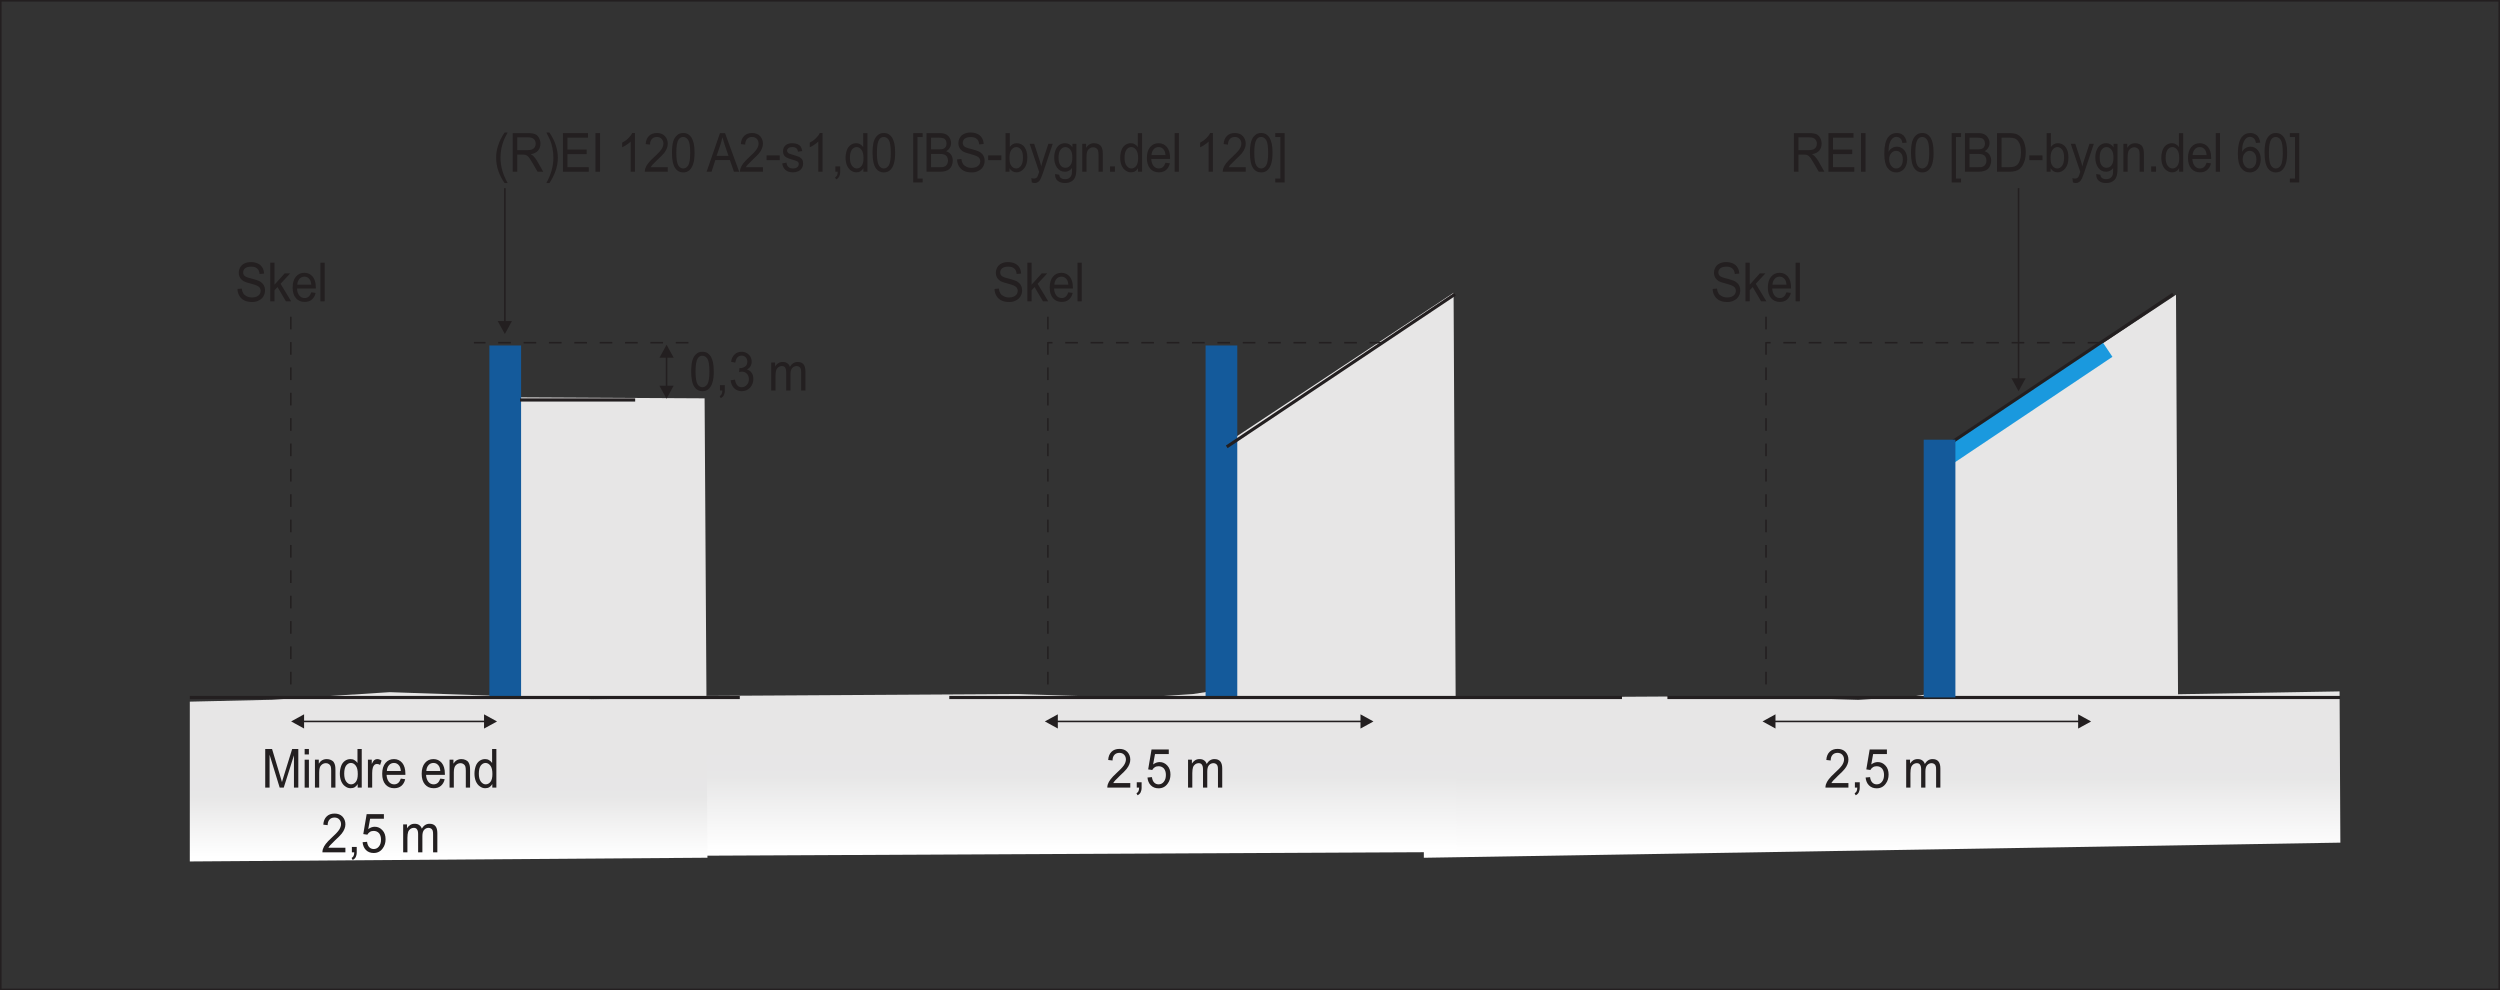
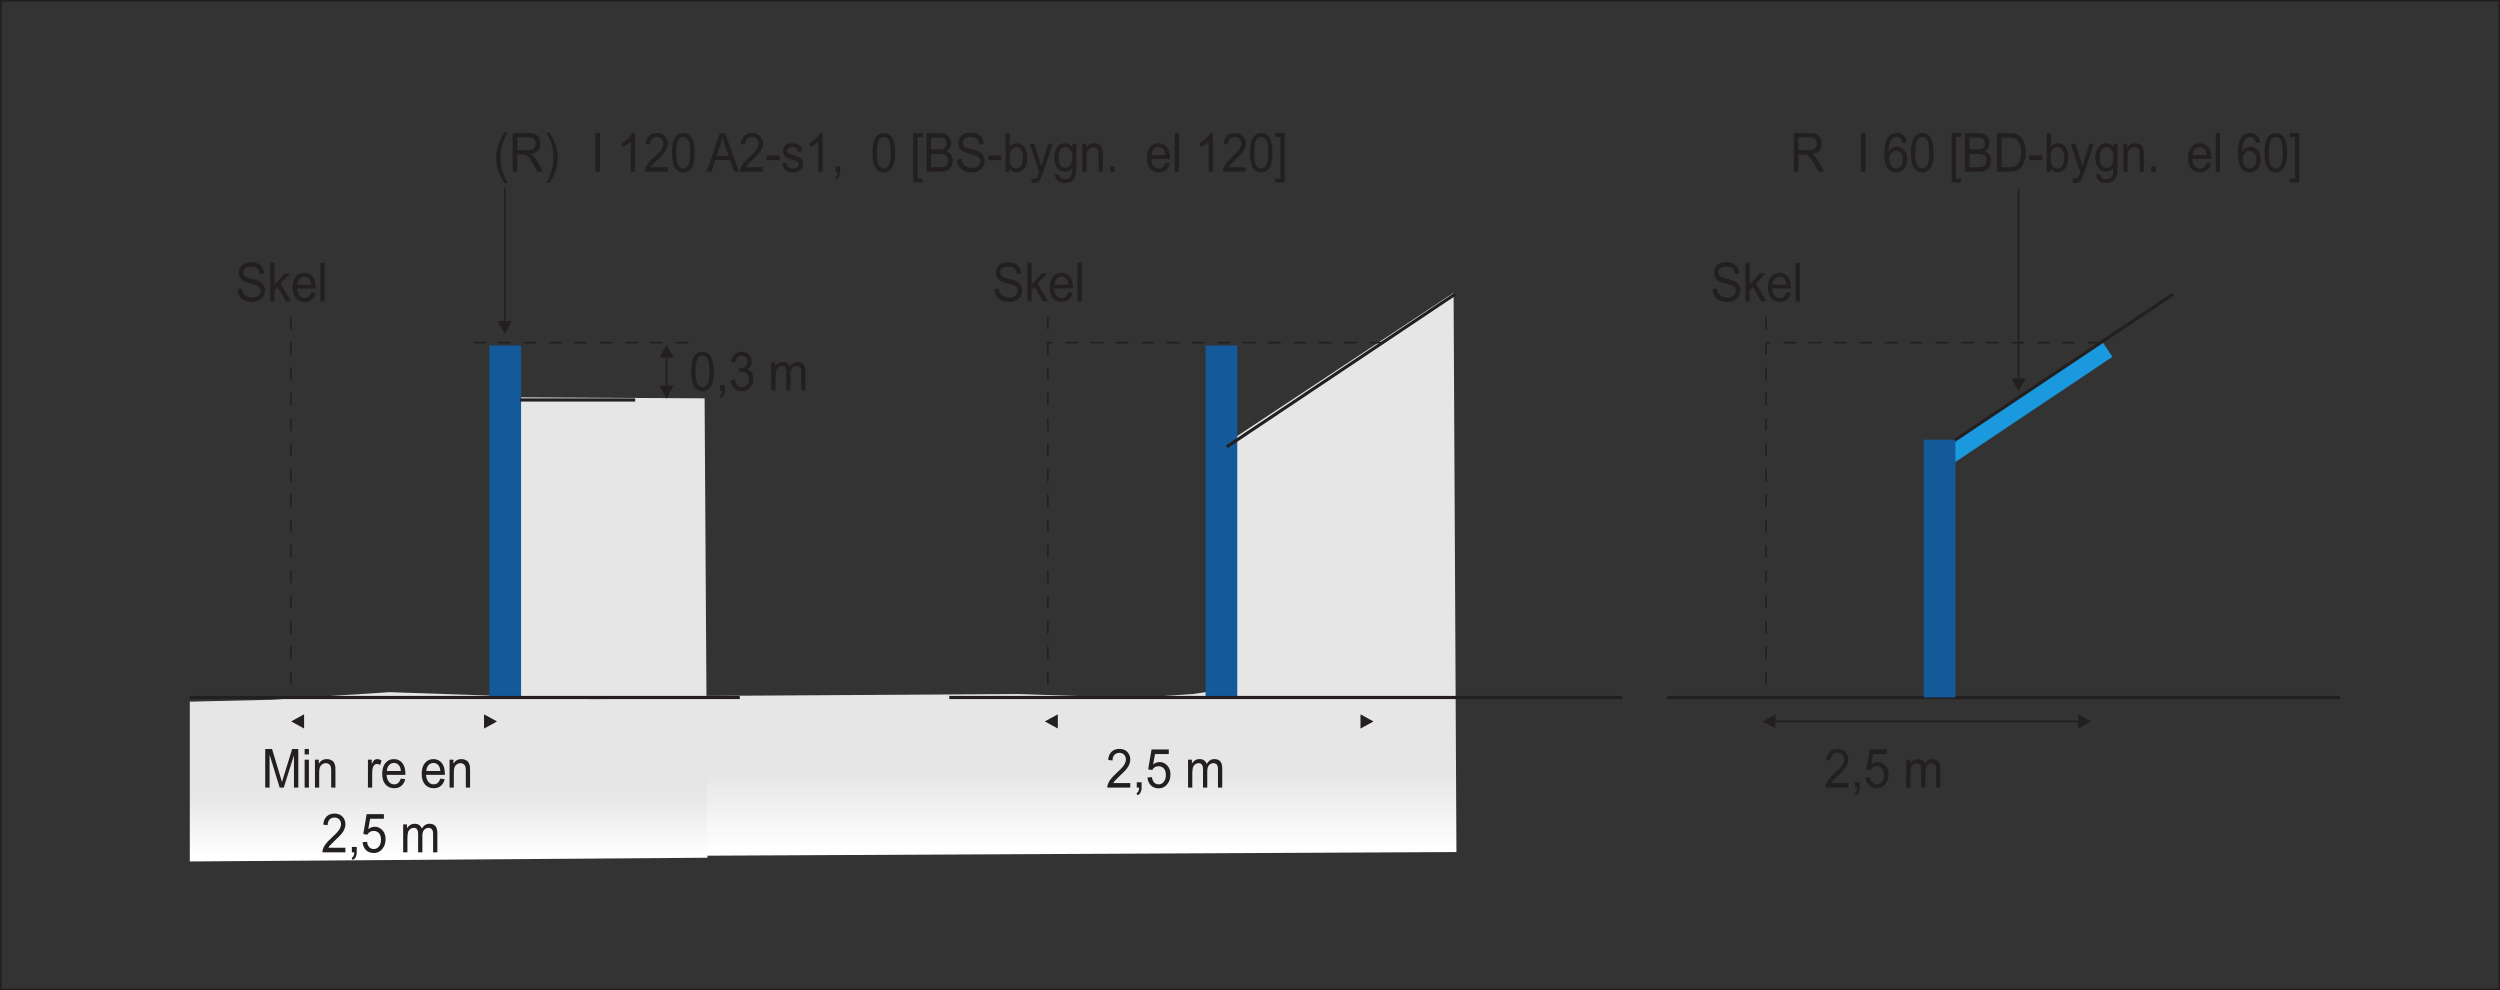
<svg xmlns="http://www.w3.org/2000/svg" xmlns:xlink="http://www.w3.org/1999/xlink" width="394.27pt" height="156.16pt" viewBox="0 0 394.27 156.16" version="1.1">
  <rect x="0" y="0" width="394.27" height="156.16" fill="#333333" stroke="none" />
  <defs>
    <g>
      <symbol overflow="visible" id="glyph0-0">
        <path style="stroke:none;" d="M 4.781 0 L 4.781 -5.312 L 0.953 -5.312 L 0.953 0 Z M 1.078 -5.172 L 4.656 -5.172 L 4.656 -0.141 L 1.078 -0.141 Z M 1.078 -5.172 " />
      </symbol>
      <symbol overflow="visible" id="glyph0-1">
        <path style="stroke:none;" d="M 0.656 -0.859 C 0.844 -0.547 1.109 -0.297 1.438 -0.141 C 1.781 0.031 2.188 0.109 2.688 0.109 C 3.078 0.109 3.438 0.031 3.734 -0.141 C 4.047 -0.297 4.297 -0.516 4.453 -0.797 C 4.625 -1.094 4.703 -1.391 4.703 -1.719 C 4.703 -2.047 4.625 -2.328 4.484 -2.578 C 4.328 -2.828 4.094 -3.031 3.781 -3.203 C 3.562 -3.312 3.156 -3.438 2.562 -3.594 C 1.969 -3.734 1.609 -3.875 1.469 -4.016 C 1.328 -4.172 1.25 -4.344 1.25 -4.562 C 1.25 -4.812 1.359 -5.031 1.547 -5.203 C 1.766 -5.375 2.078 -5.469 2.516 -5.469 C 2.938 -5.469 3.25 -5.375 3.469 -5.172 C 3.688 -4.984 3.812 -4.688 3.844 -4.312 L 4.547 -4.375 C 4.531 -4.719 4.453 -5.047 4.281 -5.328 C 4.109 -5.609 3.875 -5.828 3.562 -5.969 C 3.25 -6.109 2.891 -6.188 2.484 -6.188 C 2.125 -6.188 1.781 -6.125 1.484 -5.984 C 1.172 -5.844 0.953 -5.641 0.797 -5.375 C 0.641 -5.094 0.562 -4.812 0.562 -4.5 C 0.562 -4.219 0.625 -3.984 0.75 -3.75 C 0.875 -3.531 1.078 -3.328 1.328 -3.172 C 1.531 -3.062 1.891 -2.938 2.391 -2.812 C 2.891 -2.672 3.219 -2.562 3.375 -2.5 C 3.594 -2.406 3.766 -2.281 3.859 -2.156 C 3.953 -2 4.016 -1.844 4.016 -1.656 C 4.016 -1.469 3.953 -1.281 3.859 -1.125 C 3.75 -0.969 3.594 -0.844 3.391 -0.75 C 3.172 -0.656 2.922 -0.609 2.656 -0.609 C 2.344 -0.609 2.062 -0.672 1.812 -0.797 C 1.562 -0.922 1.375 -1.078 1.266 -1.266 C 1.141 -1.469 1.062 -1.719 1.031 -2.016 L 0.359 -1.953 C 0.359 -1.547 0.453 -1.188 0.656 -0.859 Z M 0.656 -0.859 " />
      </symbol>
      <symbol overflow="visible" id="glyph0-2">
        <path style="stroke:none;" d="M 1.172 0 L 1.172 -1.75 L 1.641 -2.25 L 2.969 0 L 3.797 0 L 2.125 -2.766 L 3.641 -4.406 L 2.766 -4.406 L 1.172 -2.625 L 1.172 -6.094 L 0.5 -6.094 L 0.5 0 Z M 1.172 0 " />
      </symbol>
      <symbol overflow="visible" id="glyph0-3">
        <path style="stroke:none;" d="M 2.797 -0.734 C 2.625 -0.594 2.422 -0.516 2.172 -0.516 C 1.844 -0.516 1.562 -0.641 1.344 -0.906 C 1.125 -1.172 1 -1.531 0.969 -2.016 L 3.938 -2.016 C 3.938 -2.094 3.938 -2.172 3.938 -2.203 C 3.938 -2.938 3.766 -3.5 3.438 -3.906 C 3.094 -4.297 2.672 -4.5 2.141 -4.5 C 1.578 -4.5 1.141 -4.297 0.797 -3.891 C 0.453 -3.484 0.281 -2.906 0.281 -2.172 C 0.281 -1.453 0.453 -0.906 0.797 -0.5 C 1.141 -0.109 1.594 0.094 2.172 0.094 C 2.641 0.094 3.016 -0.031 3.312 -0.281 C 3.594 -0.531 3.812 -0.875 3.906 -1.328 L 3.219 -1.422 C 3.109 -1.109 2.984 -0.891 2.797 -0.734 Z M 1.359 -3.547 C 1.562 -3.781 1.828 -3.891 2.141 -3.891 C 2.484 -3.891 2.75 -3.75 2.969 -3.453 C 3.109 -3.266 3.188 -3 3.219 -2.625 L 1.016 -2.625 C 1.031 -3.016 1.156 -3.312 1.359 -3.547 Z M 1.359 -3.547 " />
      </symbol>
      <symbol overflow="visible" id="glyph0-4">
        <path style="stroke:none;" d="M 1.156 0 L 1.156 -6.094 L 0.484 -6.094 L 0.484 0 Z M 1.156 0 " />
      </symbol>
      <symbol overflow="visible" id="glyph0-5">
        <path style="stroke:none;" d="M 0.859 -0.531 C 1.156 -0.109 1.578 0.109 2.109 0.109 C 2.5 0.109 2.844 -0.016 3.094 -0.25 C 3.359 -0.5 3.562 -0.828 3.688 -1.281 C 3.828 -1.703 3.891 -2.281 3.891 -3 C 3.891 -3.609 3.844 -4.094 3.766 -4.438 C 3.688 -4.797 3.562 -5.094 3.438 -5.344 C 3.281 -5.594 3.094 -5.781 2.875 -5.922 C 2.656 -6.047 2.391 -6.109 2.109 -6.109 C 1.703 -6.109 1.375 -6 1.125 -5.75 C 0.844 -5.516 0.656 -5.188 0.516 -4.75 C 0.391 -4.297 0.328 -3.719 0.328 -3 C 0.328 -1.859 0.5 -1.031 0.859 -0.531 Z M 1.359 -5.062 C 1.531 -5.344 1.797 -5.484 2.094 -5.484 C 2.406 -5.484 2.672 -5.328 2.891 -5 C 3.094 -4.672 3.203 -4 3.203 -3 C 3.203 -2 3.094 -1.328 2.891 -1 C 2.672 -0.672 2.406 -0.516 2.109 -0.516 C 1.797 -0.516 1.531 -0.672 1.328 -1 C 1.125 -1.328 1.016 -2 1.016 -3 C 1.016 -4 1.125 -4.688 1.359 -5.062 Z M 1.359 -5.062 " />
      </symbol>
      <symbol overflow="visible" id="glyph0-6">
        <path style="stroke:none;" d="M 1.062 0 C 1.062 0.25 1.016 0.438 0.953 0.578 C 0.875 0.719 0.781 0.812 0.641 0.891 L 0.812 1.203 C 1.031 1.109 1.188 0.953 1.297 0.75 C 1.391 0.562 1.453 0.312 1.453 0 L 1.453 -0.844 L 0.688 -0.844 L 0.688 0 Z M 1.062 0 " />
      </symbol>
      <symbol overflow="visible" id="glyph0-7">
        <path style="stroke:none;" d="M 0.859 -0.375 C 1.188 -0.062 1.578 0.109 2.062 0.109 C 2.594 0.109 3.047 -0.078 3.391 -0.453 C 3.734 -0.828 3.906 -1.281 3.906 -1.797 C 3.906 -2.203 3.828 -2.531 3.641 -2.781 C 3.469 -3.047 3.219 -3.219 2.891 -3.312 C 3.141 -3.438 3.328 -3.609 3.453 -3.812 C 3.578 -4.031 3.641 -4.281 3.641 -4.531 C 3.641 -4.812 3.578 -5.078 3.453 -5.312 C 3.312 -5.562 3.109 -5.75 2.859 -5.906 C 2.609 -6.047 2.344 -6.109 2.031 -6.109 C 1.609 -6.109 1.234 -5.969 0.953 -5.688 C 0.656 -5.422 0.469 -5.031 0.391 -4.531 L 1.062 -4.391 C 1.125 -4.766 1.219 -5.047 1.406 -5.234 C 1.578 -5.406 1.797 -5.5 2.062 -5.5 C 2.312 -5.5 2.531 -5.406 2.703 -5.234 C 2.875 -5.047 2.953 -4.828 2.953 -4.547 C 2.953 -4.203 2.844 -3.953 2.609 -3.781 C 2.375 -3.625 2.125 -3.531 1.844 -3.531 C 1.812 -3.531 1.766 -3.531 1.719 -3.547 L 1.656 -2.891 C 1.844 -2.953 2 -2.969 2.125 -2.969 C 2.438 -2.969 2.688 -2.859 2.891 -2.641 C 3.094 -2.406 3.203 -2.141 3.203 -1.797 C 3.203 -1.422 3.094 -1.125 2.875 -0.891 C 2.656 -0.641 2.391 -0.516 2.062 -0.516 C 1.797 -0.516 1.562 -0.609 1.391 -0.797 C 1.203 -0.984 1.078 -1.297 1 -1.719 L 0.328 -1.609 C 0.375 -1.109 0.547 -0.703 0.859 -0.375 Z M 0.859 -0.375 " />
      </symbol>
      <symbol overflow="visible" id="glyph0-8">
        <path style="stroke:none;" d="" />
      </symbol>
      <symbol overflow="visible" id="glyph0-9">
        <path style="stroke:none;" d="M 1.172 0 L 1.172 -2.281 C 1.172 -2.688 1.219 -2.984 1.281 -3.203 C 1.359 -3.422 1.484 -3.578 1.641 -3.688 C 1.797 -3.797 1.969 -3.859 2.156 -3.859 C 2.406 -3.859 2.594 -3.781 2.688 -3.609 C 2.812 -3.438 2.859 -3.203 2.859 -2.859 L 2.859 0 L 3.531 0 L 3.531 -2.562 C 3.531 -3.016 3.625 -3.344 3.812 -3.547 C 4 -3.75 4.234 -3.859 4.516 -3.859 C 4.672 -3.859 4.797 -3.812 4.922 -3.734 C 5.031 -3.656 5.109 -3.547 5.156 -3.422 C 5.203 -3.297 5.219 -3.078 5.219 -2.781 L 5.219 0 L 5.891 0 L 5.891 -3.031 C 5.891 -3.531 5.781 -3.906 5.578 -4.141 C 5.359 -4.391 5.062 -4.5 4.656 -4.5 C 4.156 -4.5 3.75 -4.25 3.438 -3.734 C 3.359 -3.984 3.219 -4.172 3.031 -4.297 C 2.844 -4.438 2.609 -4.5 2.312 -4.5 C 2.047 -4.5 1.812 -4.438 1.609 -4.312 C 1.406 -4.172 1.234 -4 1.109 -3.797 L 1.109 -4.406 L 0.5 -4.406 L 0.5 0 Z M 1.172 0 " />
      </symbol>
      <symbol overflow="visible" id="glyph0-10">
        <path style="stroke:none;" d="M 2.281 1.781 C 1.531 0.453 1.156 -0.875 1.156 -2.203 C 1.156 -2.719 1.203 -3.25 1.312 -3.766 C 1.406 -4.172 1.531 -4.578 1.672 -4.953 C 1.781 -5.203 1.969 -5.609 2.281 -6.188 L 1.797 -6.188 C 1.328 -5.484 0.984 -4.797 0.766 -4.094 C 0.562 -3.5 0.469 -2.859 0.469 -2.203 C 0.469 -1.469 0.594 -0.734 0.844 -0.047 C 1.109 0.656 1.422 1.266 1.797 1.781 Z M 2.281 1.781 " />
      </symbol>
      <symbol overflow="visible" id="glyph0-11">
        <path style="stroke:none;" d="M 1.328 0 L 1.328 -2.703 L 2.172 -2.703 C 2.359 -2.703 2.5 -2.688 2.578 -2.672 C 2.688 -2.641 2.797 -2.594 2.906 -2.516 C 3.016 -2.438 3.141 -2.297 3.281 -2.109 C 3.406 -1.906 3.578 -1.625 3.797 -1.266 L 4.531 0 L 5.422 0 L 4.484 -1.656 C 4.281 -1.984 4.094 -2.25 3.875 -2.469 C 3.781 -2.562 3.641 -2.672 3.453 -2.766 C 3.969 -2.844 4.359 -3.047 4.609 -3.328 C 4.859 -3.625 4.984 -4 4.984 -4.422 C 4.984 -4.766 4.906 -5.062 4.75 -5.344 C 4.594 -5.625 4.406 -5.812 4.156 -5.922 C 3.891 -6.031 3.516 -6.094 3.031 -6.094 L 0.609 -6.094 L 0.609 0 Z M 1.328 -5.422 L 3.062 -5.422 C 3.469 -5.422 3.766 -5.328 3.953 -5.141 C 4.141 -4.953 4.234 -4.719 4.234 -4.422 C 4.234 -4.234 4.188 -4.047 4.094 -3.875 C 3.984 -3.719 3.844 -3.594 3.672 -3.516 C 3.469 -3.438 3.219 -3.406 2.891 -3.406 L 1.328 -3.406 Z M 1.328 -5.422 " />
      </symbol>
      <symbol overflow="visible" id="glyph0-12">
        <path style="stroke:none;" d="M 1.891 -0.047 C 2.141 -0.734 2.281 -1.469 2.281 -2.203 C 2.281 -2.859 2.172 -3.5 1.984 -4.094 C 1.766 -4.797 1.422 -5.484 0.953 -6.188 L 0.469 -6.188 C 0.766 -5.609 0.969 -5.188 1.078 -4.953 C 1.219 -4.562 1.344 -4.172 1.422 -3.75 C 1.531 -3.234 1.578 -2.719 1.578 -2.203 C 1.578 -0.875 1.203 0.453 0.469 1.781 L 0.953 1.781 C 1.312 1.266 1.625 0.656 1.891 -0.047 Z M 1.891 -0.047 " />
      </symbol>
      <symbol overflow="visible" id="glyph0-13">
-         <path style="stroke:none;" d="M 4.688 0 L 4.688 -0.719 L 1.328 -0.719 L 1.328 -2.781 L 4.359 -2.781 L 4.359 -3.5 L 1.328 -3.5 L 1.328 -5.375 L 4.562 -5.375 L 4.562 -6.094 L 0.609 -6.094 L 0.609 0 Z M 4.688 0 " />
-       </symbol>
+         </symbol>
      <symbol overflow="visible" id="glyph0-14">
        <path style="stroke:none;" d="M 1.438 0 L 1.438 -6.094 L 0.719 -6.094 L 0.719 0 Z M 1.438 0 " />
      </symbol>
      <symbol overflow="visible" id="glyph0-15">
        <path style="stroke:none;" d="M 2.844 -6.109 L 2.406 -6.109 C 2.297 -5.844 2.094 -5.578 1.812 -5.297 C 1.531 -5.016 1.203 -4.781 0.828 -4.578 L 0.828 -3.859 C 1.031 -3.938 1.266 -4.078 1.531 -4.25 C 1.797 -4.422 2.016 -4.594 2.172 -4.766 L 2.172 0 L 2.844 0 Z M 2.844 -6.109 " />
      </symbol>
      <symbol overflow="visible" id="glyph0-16">
        <path style="stroke:none;" d="M 1.156 -0.719 C 1.234 -0.844 1.328 -0.984 1.453 -1.125 C 1.562 -1.25 1.828 -1.516 2.219 -1.891 C 2.703 -2.344 3.062 -2.688 3.266 -2.953 C 3.469 -3.219 3.625 -3.469 3.703 -3.703 C 3.797 -3.938 3.844 -4.172 3.844 -4.422 C 3.844 -4.891 3.688 -5.297 3.391 -5.625 C 3.078 -5.953 2.656 -6.109 2.141 -6.109 C 1.609 -6.109 1.188 -5.953 0.891 -5.656 C 0.578 -5.359 0.391 -4.922 0.359 -4.359 L 1.047 -4.281 C 1.047 -4.656 1.141 -4.953 1.344 -5.172 C 1.531 -5.375 1.797 -5.484 2.125 -5.484 C 2.422 -5.484 2.688 -5.391 2.875 -5.188 C 3.062 -4.984 3.156 -4.734 3.156 -4.438 C 3.156 -4.156 3.047 -3.844 2.844 -3.531 C 2.625 -3.219 2.219 -2.781 1.625 -2.25 C 1.25 -1.906 0.953 -1.594 0.75 -1.328 C 0.547 -1.062 0.391 -0.797 0.297 -0.516 C 0.25 -0.359 0.219 -0.172 0.219 0 L 3.844 0 L 3.844 -0.719 Z M 1.156 -0.719 " />
      </symbol>
      <symbol overflow="visible" id="glyph0-17">
        <path style="stroke:none;" d="M 0.766 0 L 1.359 -1.844 L 3.656 -1.844 L 4.297 0 L 5.125 0 L 2.891 -6.094 L 2.094 -6.094 L -0.016 0 Z M 2.172 -4.281 C 2.297 -4.672 2.391 -5.062 2.469 -5.453 C 2.562 -5.125 2.688 -4.703 2.859 -4.188 L 3.438 -2.5 L 1.562 -2.5 Z M 2.172 -4.281 " />
      </symbol>
      <symbol overflow="visible" id="glyph0-18">
        <path style="stroke:none;" d="M 2.312 -1.828 L 2.312 -2.578 L 0.234 -2.578 L 0.234 -1.828 Z M 2.312 -1.828 " />
      </symbol>
      <symbol overflow="visible" id="glyph0-19">
        <path style="stroke:none;" d="M 0.766 -0.266 C 1.031 -0.031 1.422 0.094 1.938 0.094 C 2.25 0.094 2.531 0.031 2.766 -0.078 C 3.031 -0.203 3.203 -0.375 3.344 -0.594 C 3.469 -0.812 3.531 -1.047 3.531 -1.297 C 3.531 -1.562 3.484 -1.766 3.375 -1.938 C 3.266 -2.109 3.109 -2.234 2.938 -2.328 C 2.734 -2.406 2.406 -2.531 1.938 -2.672 C 1.609 -2.766 1.406 -2.844 1.344 -2.859 C 1.219 -2.922 1.141 -2.984 1.094 -3.062 C 1.031 -3.141 1 -3.234 1 -3.328 C 1 -3.469 1.078 -3.609 1.203 -3.719 C 1.328 -3.828 1.547 -3.891 1.859 -3.891 C 2.125 -3.891 2.312 -3.828 2.469 -3.703 C 2.609 -3.562 2.688 -3.391 2.719 -3.156 L 3.391 -3.266 C 3.344 -3.547 3.266 -3.781 3.156 -3.953 C 3.047 -4.125 2.859 -4.266 2.641 -4.359 C 2.391 -4.453 2.125 -4.5 1.812 -4.5 C 1.609 -4.5 1.406 -4.484 1.234 -4.422 C 1.047 -4.359 0.906 -4.281 0.797 -4.203 C 0.672 -4.094 0.547 -3.953 0.469 -3.781 C 0.391 -3.609 0.359 -3.438 0.359 -3.234 C 0.359 -3.031 0.391 -2.828 0.5 -2.641 C 0.594 -2.469 0.75 -2.328 0.938 -2.234 C 1.125 -2.125 1.469 -2 1.953 -1.875 C 2.312 -1.766 2.547 -1.688 2.656 -1.609 C 2.781 -1.516 2.844 -1.391 2.844 -1.219 C 2.844 -1.031 2.766 -0.859 2.625 -0.734 C 2.469 -0.594 2.25 -0.516 1.938 -0.516 C 1.625 -0.516 1.391 -0.594 1.219 -0.75 C 1.047 -0.906 0.938 -1.141 0.906 -1.438 L 0.234 -1.312 C 0.312 -0.844 0.484 -0.5 0.766 -0.266 Z M 0.766 -0.266 " />
      </symbol>
      <symbol overflow="visible" id="glyph0-20">
-         <path style="stroke:none;" d="M 3.703 0 L 3.703 -6.094 L 3.031 -6.094 L 3.031 -3.891 C 2.906 -4.078 2.75 -4.219 2.562 -4.328 C 2.375 -4.453 2.172 -4.5 1.922 -4.5 C 1.594 -4.5 1.312 -4.406 1.047 -4.219 C 0.781 -4.031 0.578 -3.75 0.453 -3.406 C 0.328 -3.047 0.25 -2.641 0.25 -2.203 C 0.25 -1.75 0.328 -1.344 0.469 -1 C 0.625 -0.656 0.812 -0.391 1.094 -0.203 C 1.359 0 1.641 0.094 1.953 0.094 C 2.453 0.094 2.812 -0.125 3.062 -0.562 L 3.062 0 Z M 1.234 -3.469 C 1.453 -3.75 1.688 -3.891 2 -3.891 C 2.297 -3.891 2.562 -3.734 2.766 -3.453 C 2.984 -3.172 3.078 -2.734 3.078 -2.141 C 3.078 -1.594 2.984 -1.188 2.781 -0.922 C 2.578 -0.656 2.312 -0.516 2.016 -0.516 C 1.734 -0.516 1.484 -0.656 1.266 -0.938 C 1.047 -1.219 0.938 -1.641 0.938 -2.203 C 0.938 -2.781 1.047 -3.203 1.234 -3.469 Z M 1.234 -3.469 " />
-       </symbol>
+         </symbol>
      <symbol overflow="visible" id="glyph0-21">
        <path style="stroke:none;" d="M 2 1.688 L 2 1.078 L 1.188 1.078 L 1.188 -5.469 L 2 -5.469 L 2 -6.094 L 0.516 -6.094 L 0.516 1.688 Z M 2 1.688 " />
      </symbol>
      <symbol overflow="visible" id="glyph0-22">
        <path style="stroke:none;" d="M 2.656 0 C 3 0 3.297 -0.031 3.531 -0.109 C 3.781 -0.172 3.969 -0.266 4.141 -0.406 C 4.297 -0.531 4.438 -0.719 4.547 -0.969 C 4.641 -1.219 4.703 -1.484 4.703 -1.766 C 4.703 -2.109 4.609 -2.422 4.438 -2.688 C 4.25 -2.953 4 -3.125 3.672 -3.234 C 3.922 -3.391 4.125 -3.562 4.234 -3.797 C 4.375 -4.016 4.438 -4.266 4.438 -4.531 C 4.438 -4.812 4.359 -5.078 4.219 -5.328 C 4.078 -5.578 3.875 -5.781 3.625 -5.906 C 3.375 -6.031 3.031 -6.094 2.625 -6.094 L 0.562 -6.094 L 0.562 0 Z M 1.281 -5.375 L 2.375 -5.375 C 2.781 -5.375 3.062 -5.344 3.219 -5.281 C 3.375 -5.234 3.5 -5.125 3.594 -4.969 C 3.672 -4.812 3.719 -4.641 3.719 -4.438 C 3.719 -4.219 3.672 -4.047 3.578 -3.906 C 3.484 -3.75 3.344 -3.656 3.156 -3.594 C 3.031 -3.547 2.797 -3.531 2.469 -3.531 L 1.281 -3.531 Z M 1.281 -2.812 L 2.562 -2.812 C 2.906 -2.812 3.172 -2.781 3.359 -2.719 C 3.547 -2.641 3.688 -2.531 3.797 -2.359 C 3.891 -2.188 3.953 -1.984 3.953 -1.766 C 3.953 -1.578 3.906 -1.391 3.844 -1.25 C 3.766 -1.094 3.672 -0.984 3.562 -0.906 C 3.453 -0.828 3.312 -0.781 3.141 -0.734 C 3.062 -0.719 2.891 -0.719 2.656 -0.719 L 1.281 -0.719 Z M 1.281 -2.812 " />
      </symbol>
      <symbol overflow="visible" id="glyph0-23">
        <path style="stroke:none;" d="M 1.125 -0.547 C 1.391 -0.125 1.766 0.094 2.234 0.094 C 2.688 0.094 3.094 -0.109 3.438 -0.531 C 3.781 -0.938 3.938 -1.516 3.938 -2.266 C 3.938 -2.594 3.906 -2.891 3.828 -3.172 C 3.75 -3.438 3.641 -3.688 3.484 -3.891 C 3.359 -4.078 3.172 -4.234 2.953 -4.344 C 2.734 -4.453 2.5 -4.5 2.266 -4.5 C 1.828 -4.5 1.453 -4.312 1.172 -3.906 L 1.172 -6.094 L 0.5 -6.094 L 0.5 0 L 1.125 0 Z M 1.438 -3.469 C 1.656 -3.75 1.906 -3.891 2.203 -3.891 C 2.484 -3.891 2.734 -3.75 2.953 -3.484 C 3.156 -3.219 3.25 -2.781 3.25 -2.203 C 3.25 -1.656 3.141 -1.219 2.938 -0.938 C 2.719 -0.656 2.469 -0.516 2.172 -0.516 C 1.812 -0.516 1.531 -0.719 1.312 -1.094 C 1.172 -1.328 1.125 -1.703 1.125 -2.234 C 1.125 -2.766 1.219 -3.188 1.438 -3.469 Z M 1.438 -3.469 " />
      </symbol>
      <symbol overflow="visible" id="glyph0-24">
        <path style="stroke:none;" d="M 0.906 1.781 C 1.125 1.781 1.312 1.719 1.469 1.609 C 1.625 1.5 1.766 1.312 1.875 1.078 C 1.969 0.891 2.094 0.562 2.266 0.078 L 3.766 -4.406 L 3.078 -4.406 L 2.234 -1.844 C 2.125 -1.516 2.031 -1.188 1.953 -0.844 C 1.875 -1.203 1.781 -1.531 1.672 -1.859 L 0.844 -4.406 L 0.125 -4.406 L 1.625 0.016 C 1.594 0.094 1.578 0.156 1.562 0.203 C 1.484 0.5 1.406 0.688 1.359 0.75 C 1.312 0.859 1.234 0.938 1.141 0.984 C 1.062 1.047 0.938 1.078 0.781 1.078 C 0.672 1.078 0.547 1.047 0.391 1 L 0.469 1.688 C 0.641 1.75 0.781 1.781 0.906 1.781 Z M 0.906 1.781 " />
      </symbol>
      <symbol overflow="visible" id="glyph0-25">
        <path style="stroke:none;" d="M 0.797 1.422 C 1.094 1.672 1.484 1.781 1.953 1.781 C 2.344 1.781 2.688 1.703 2.953 1.531 C 3.234 1.375 3.438 1.141 3.547 0.859 C 3.688 0.562 3.75 0.078 3.75 -0.609 L 3.75 -4.406 L 3.125 -4.406 L 3.125 -3.875 C 2.812 -4.297 2.438 -4.5 1.953 -4.5 C 1.609 -4.5 1.312 -4.406 1.047 -4.219 C 0.781 -4.016 0.594 -3.75 0.453 -3.391 C 0.312 -3.031 0.25 -2.656 0.25 -2.234 C 0.25 -1.609 0.391 -1.094 0.688 -0.656 C 1 -0.219 1.422 0 1.953 0 C 2.391 0 2.766 -0.203 3.062 -0.578 C 3.062 -0.094 3.047 0.234 3.016 0.375 C 2.953 0.625 2.844 0.812 2.672 0.953 C 2.5 1.094 2.266 1.172 1.938 1.172 C 1.656 1.172 1.422 1.094 1.266 0.953 C 1.141 0.859 1.062 0.688 1.031 0.469 L 0.391 0.359 C 0.375 0.844 0.516 1.203 0.797 1.422 Z M 1.25 -3.469 C 1.453 -3.75 1.703 -3.891 2.016 -3.891 C 2.312 -3.891 2.578 -3.75 2.797 -3.469 C 3.016 -3.203 3.109 -2.797 3.109 -2.25 C 3.109 -1.688 3.016 -1.281 2.797 -1.016 C 2.594 -0.75 2.328 -0.625 2.016 -0.625 C 1.703 -0.625 1.453 -0.75 1.234 -1.016 C 1.031 -1.281 0.938 -1.703 0.938 -2.281 C 0.938 -2.812 1.047 -3.219 1.25 -3.469 Z M 1.25 -3.469 " />
      </symbol>
      <symbol overflow="visible" id="glyph0-26">
        <path style="stroke:none;" d="M 1.172 0 L 1.172 -2.406 C 1.172 -2.969 1.281 -3.359 1.5 -3.547 C 1.703 -3.75 1.938 -3.859 2.234 -3.859 C 2.406 -3.859 2.562 -3.812 2.688 -3.719 C 2.828 -3.641 2.922 -3.516 2.984 -3.359 C 3.031 -3.219 3.062 -2.984 3.062 -2.672 L 3.062 0 L 3.734 0 L 3.734 -2.719 C 3.734 -3.047 3.719 -3.297 3.688 -3.438 C 3.656 -3.641 3.578 -3.828 3.484 -3.984 C 3.391 -4.141 3.234 -4.266 3.031 -4.359 C 2.828 -4.453 2.609 -4.5 2.375 -4.5 C 1.828 -4.5 1.406 -4.266 1.109 -3.781 L 1.109 -4.406 L 0.5 -4.406 L 0.5 0 Z M 1.172 0 " />
      </symbol>
      <symbol overflow="visible" id="glyph0-27">
        <path style="stroke:none;" d="M 1.469 0 L 1.469 -0.844 L 0.703 -0.844 L 0.703 0 Z M 1.469 0 " />
      </symbol>
      <symbol overflow="visible" id="glyph0-28">
        <path style="stroke:none;" d="M 1.625 -6.094 L 0.141 -6.094 L 0.141 -5.469 L 0.953 -5.469 L 0.953 1.078 L 0.141 1.078 L 0.141 1.688 L 1.625 1.688 Z M 1.625 -6.094 " />
      </symbol>
      <symbol overflow="visible" id="glyph0-29">
        <path style="stroke:none;" d="M 3.328 -5.719 C 3.047 -5.969 2.688 -6.109 2.266 -6.109 C 1.688 -6.109 1.219 -5.875 0.875 -5.422 C 0.484 -4.875 0.297 -4.031 0.297 -2.844 C 0.297 -1.797 0.469 -1.047 0.812 -0.594 C 1.172 -0.125 1.625 0.109 2.203 0.109 C 2.531 0.109 2.812 0.016 3.078 -0.156 C 3.344 -0.328 3.547 -0.594 3.688 -0.906 C 3.828 -1.234 3.906 -1.594 3.906 -1.984 C 3.906 -2.562 3.75 -3.031 3.438 -3.406 C 3.125 -3.766 2.734 -3.953 2.297 -3.953 C 2.031 -3.953 1.781 -3.891 1.547 -3.75 C 1.312 -3.625 1.125 -3.422 0.953 -3.141 C 0.969 -3.75 1.031 -4.219 1.156 -4.547 C 1.266 -4.875 1.438 -5.125 1.641 -5.297 C 1.812 -5.438 2 -5.5 2.219 -5.5 C 2.484 -5.5 2.719 -5.391 2.906 -5.172 C 3.016 -5.047 3.094 -4.844 3.156 -4.531 L 3.828 -4.594 C 3.766 -5.078 3.594 -5.438 3.328 -5.719 Z M 1.391 -2.922 C 1.594 -3.172 1.859 -3.297 2.156 -3.297 C 2.469 -3.297 2.719 -3.172 2.922 -2.922 C 3.125 -2.688 3.219 -2.359 3.219 -1.922 C 3.219 -1.5 3.125 -1.141 2.922 -0.891 C 2.719 -0.641 2.469 -0.516 2.188 -0.516 C 1.984 -0.516 1.797 -0.562 1.625 -0.703 C 1.453 -0.812 1.312 -1 1.203 -1.234 C 1.109 -1.469 1.062 -1.719 1.062 -1.969 C 1.062 -2.359 1.172 -2.688 1.391 -2.922 Z M 1.391 -2.922 " />
      </symbol>
      <symbol overflow="visible" id="glyph0-30">
        <path style="stroke:none;" d="M 2.562 0 C 2.906 0 3.188 -0.031 3.453 -0.109 C 3.703 -0.172 3.922 -0.266 4.109 -0.406 C 4.281 -0.547 4.453 -0.734 4.594 -0.953 C 4.75 -1.203 4.875 -1.484 4.984 -1.844 C 5.078 -2.203 5.125 -2.625 5.125 -3.078 C 5.125 -3.625 5.047 -4.094 4.906 -4.516 C 4.766 -4.953 4.547 -5.297 4.25 -5.562 C 4.031 -5.766 3.766 -5.922 3.453 -6 C 3.234 -6.062 2.906 -6.094 2.484 -6.094 L 0.594 -6.094 L 0.594 0 Z M 1.312 -5.375 L 2.469 -5.375 C 2.891 -5.375 3.203 -5.328 3.406 -5.25 C 3.672 -5.141 3.906 -4.906 4.094 -4.562 C 4.281 -4.219 4.375 -3.719 4.375 -3.078 C 4.375 -2.625 4.328 -2.234 4.219 -1.906 C 4.141 -1.594 4 -1.328 3.828 -1.141 C 3.703 -1 3.531 -0.906 3.344 -0.828 C 3.125 -0.75 2.844 -0.719 2.484 -0.719 L 1.312 -0.719 Z M 1.312 -5.375 " />
      </symbol>
      <symbol overflow="visible" id="glyph0-31">
        <path style="stroke:none;" d="M 0.859 -0.359 C 1.172 -0.047 1.578 0.109 2.078 0.109 C 2.688 0.109 3.172 -0.141 3.516 -0.641 C 3.812 -1.031 3.953 -1.516 3.953 -2.062 C 3.953 -2.641 3.797 -3.125 3.453 -3.484 C 3.125 -3.844 2.719 -4.031 2.25 -4.031 C 1.891 -4.031 1.547 -3.906 1.219 -3.656 L 1.516 -5.297 L 3.688 -5.297 L 3.688 -6.016 L 0.969 -6.016 L 0.438 -2.875 L 1.078 -2.781 C 1.172 -2.953 1.312 -3.109 1.484 -3.219 C 1.656 -3.328 1.859 -3.375 2.078 -3.375 C 2.422 -3.375 2.703 -3.25 2.922 -3.016 C 3.125 -2.766 3.234 -2.422 3.234 -2 C 3.234 -1.547 3.125 -1.188 2.906 -0.922 C 2.688 -0.641 2.406 -0.516 2.078 -0.516 C 1.812 -0.516 1.578 -0.609 1.391 -0.797 C 1.203 -0.984 1.078 -1.281 1.031 -1.656 L 0.328 -1.594 C 0.375 -1.094 0.547 -0.672 0.859 -0.359 Z M 0.859 -0.359 " />
      </symbol>
      <symbol overflow="visible" id="glyph0-32">
        <path style="stroke:none;" d="M 1.266 0 L 1.266 -5.188 L 2.859 0 L 3.5 0 L 5.109 -5.094 L 5.109 0 L 5.797 0 L 5.797 -6.094 L 4.828 -6.094 L 3.516 -1.859 C 3.375 -1.422 3.281 -1.094 3.219 -0.875 C 3.156 -1.078 3.078 -1.375 2.953 -1.781 L 1.656 -6.094 L 0.578 -6.094 L 0.578 0 Z M 1.266 0 " />
      </symbol>
      <symbol overflow="visible" id="glyph0-33">
        <path style="stroke:none;" d="M 1.172 -5.234 L 1.172 -6.094 L 0.5 -6.094 L 0.5 -5.234 Z M 1.172 0 L 1.172 -4.406 L 0.5 -4.406 L 0.5 0 Z M 1.172 0 " />
      </symbol>
      <symbol overflow="visible" id="glyph0-34">
        <path style="stroke:none;" d="M 1.172 0 L 1.172 -2.297 C 1.172 -2.625 1.203 -2.906 1.281 -3.172 C 1.328 -3.344 1.422 -3.484 1.531 -3.594 C 1.641 -3.688 1.781 -3.734 1.922 -3.734 C 2.094 -3.734 2.25 -3.688 2.422 -3.578 L 2.656 -4.266 C 2.422 -4.422 2.188 -4.5 1.969 -4.5 C 1.812 -4.5 1.656 -4.453 1.531 -4.359 C 1.406 -4.266 1.25 -4.047 1.109 -3.734 L 1.109 -4.406 L 0.5 -4.406 L 0.5 0 Z M 1.172 0 " />
      </symbol>
    </g>
    <clipPath id="clip1">
      <path d="M 224 46 L 370 46 L 370 136 L 224 136 Z M 224 46 " />
    </clipPath>
    <clipPath id="clip2">
-       <path d="M 368.969 109.039 L 343.492 109.488 L 343.172 46.488 L 305.363 71.527 L 305.961 76.625 L 305.66 89.527 L 305.961 109.176 L 302.062 109.777 L 293.062 110.375 L 274.461 109.777 L 224.551 110.074 L 224.551 135.277 L 369.094 132.891 Z M 368.969 109.039 " />
-     </clipPath>
+       </clipPath>
    <clipPath id="clip3">
      <path d="M 368.969 109.039 L 343.492 109.488 L 343.172 46.488 L 305.363 71.527 L 305.961 76.625 L 305.66 89.527 L 305.961 109.176 L 302.062 109.777 L 293.062 110.375 L 274.461 109.777 L 224.551 110.074 L 224.551 135.277 L 369.094 132.891 L 368.969 109.039 " />
    </clipPath>
    <linearGradient id="linear0" gradientUnits="userSpaceOnUse" x1="-0.031" y1="0" x2="3.238" y2="0" gradientTransform="matrix(0,-27.158,27.158,0,296.822,134.441)">
      <stop offset="0" style="stop-color:rgb(100%,100%,100%);stop-opacity:1;" />
      <stop offset="0.008" style="stop-color:rgb(100%,100%,100%);stop-opacity:1;" />
      <stop offset="0.012" style="stop-color:rgb(99.779%,99.774%,99.776%);stop-opacity:1;" />
      <stop offset="0.016" style="stop-color:rgb(99.556%,99.547%,99.55%);stop-opacity:1;" />
      <stop offset="0.02" style="stop-color:rgb(99.275%,99.261%,99.266%);stop-opacity:1;" />
      <stop offset="0.023" style="stop-color:rgb(98.994%,98.976%,98.981%);stop-opacity:1;" />
      <stop offset="0.027" style="stop-color:rgb(98.714%,98.689%,98.695%);stop-opacity:1;" />
      <stop offset="0.031" style="stop-color:rgb(98.434%,98.405%,98.413%);stop-opacity:1;" />
      <stop offset="0.035" style="stop-color:rgb(98.154%,98.12%,98.128%);stop-opacity:1;" />
      <stop offset="0.039" style="stop-color:rgb(97.874%,97.836%,97.845%);stop-opacity:1;" />
      <stop offset="0.043" style="stop-color:rgb(97.594%,97.551%,97.562%);stop-opacity:1;" />
      <stop offset="0.047" style="stop-color:rgb(97.313%,97.264%,97.276%);stop-opacity:1;" />
      <stop offset="0.051" style="stop-color:rgb(97.034%,96.979%,96.992%);stop-opacity:1;" />
      <stop offset="0.055" style="stop-color:rgb(96.751%,96.692%,96.707%);stop-opacity:1;" />
      <stop offset="0.059" style="stop-color:rgb(96.474%,96.41%,96.426%);stop-opacity:1;" />
      <stop offset="0.062" style="stop-color:rgb(96.193%,96.124%,96.141%);stop-opacity:1;" />
      <stop offset="0.066" style="stop-color:rgb(95.914%,95.839%,95.857%);stop-opacity:1;" />
      <stop offset="0.07" style="stop-color:rgb(95.633%,95.554%,95.573%);stop-opacity:1;" />
      <stop offset="0.074" style="stop-color:rgb(95.352%,95.268%,95.29%);stop-opacity:1;" />
      <stop offset="0.078" style="stop-color:rgb(95.073%,94.984%,95.006%);stop-opacity:1;" />
      <stop offset="0.082" style="stop-color:rgb(94.792%,94.698%,94.72%);stop-opacity:1;" />
      <stop offset="0.086" style="stop-color:rgb(94.513%,94.412%,94.438%);stop-opacity:1;" />
      <stop offset="0.09" style="stop-color:rgb(94.232%,94.127%,94.153%);stop-opacity:1;" />
      <stop offset="0.094" style="stop-color:rgb(93.95%,93.84%,93.867%);stop-opacity:1;" />
      <stop offset="0.098" style="stop-color:rgb(93.672%,93.558%,93.587%);stop-opacity:1;" />
      <stop offset="0.102" style="stop-color:rgb(93.391%,93.271%,93.301%);stop-opacity:1;" />
      <stop offset="0.105" style="stop-color:rgb(93.112%,92.987%,93.018%);stop-opacity:1;" />
      <stop offset="0.109" style="stop-color:rgb(92.831%,92.702%,92.734%);stop-opacity:1;" />
      <stop offset="0.113" style="stop-color:rgb(92.549%,92.415%,92.448%);stop-opacity:1;" />
      <stop offset="0.117" style="stop-color:rgb(92.271%,92.13%,92.165%);stop-opacity:1;" />
      <stop offset="0.121" style="stop-color:rgb(91.991%,91.844%,91.881%);stop-opacity:1;" />
      <stop offset="0.125" style="stop-color:rgb(91.711%,91.56%,91.599%);stop-opacity:1;" />
      <stop offset="0.129" style="stop-color:rgb(91.429%,91.273%,91.313%);stop-opacity:1;" />
      <stop offset="0.133" style="stop-color:rgb(91.15%,90.99%,91.029%);stop-opacity:1;" />
      <stop offset="0.137" style="stop-color:rgb(90.871%,90.704%,90.746%);stop-opacity:1;" />
      <stop offset="0.141" style="stop-color:rgb(90.588%,90.417%,90.46%);stop-opacity:1;" />
      <stop offset="0.156" style="stop-color:rgb(90.55%,90.378%,90.421%);stop-opacity:1;" />
      <stop offset="0.188" style="stop-color:rgb(90.511%,90.338%,90.381%);stop-opacity:1;" />
      <stop offset="0.25" style="stop-color:rgb(90.511%,90.338%,90.381%);stop-opacity:1;" />
      <stop offset="0.5" style="stop-color:rgb(90.511%,90.338%,90.381%);stop-opacity:1;" />
      <stop offset="1" style="stop-color:rgb(90.511%,90.338%,90.381%);stop-opacity:1;" />
    </linearGradient>
    <clipPath id="clip4">
      <path d="M 110 46 L 230 46 L 230 135 L 110 135 Z M 110 46 " />
    </clipPath>
    <clipPath id="clip5">
      <path d="M 229.242 46.172 L 191.43 71.207 L 192.031 76.309 L 191.73 89.207 L 192.031 108.859 L 188.133 109.457 L 179.133 110.059 L 160.531 109.457 L 110.031 109.758 L 110.031 134.957 L 229.691 134.371 Z M 229.242 46.172 " />
    </clipPath>
    <clipPath id="clip6">
      <path d="M 229.242 46.172 L 191.43 71.207 L 192.031 76.309 L 191.73 89.207 L 192.031 108.859 L 188.133 109.457 L 179.133 110.059 L 160.531 109.457 L 110.031 109.758 L 110.031 134.957 L 229.691 134.371 L 229.242 46.172 " />
    </clipPath>
    <linearGradient id="linear1" gradientUnits="userSpaceOnUse" x1="-0.031" y1="0" x2="3.238" y2="0" gradientTransform="matrix(0,-27.158,27.158,0,169.862,134.122)">
      <stop offset="0" style="stop-color:rgb(100%,100%,100%);stop-opacity:1;" />
      <stop offset="0.008" style="stop-color:rgb(100%,100%,100%);stop-opacity:1;" />
      <stop offset="0.012" style="stop-color:rgb(99.779%,99.774%,99.776%);stop-opacity:1;" />
      <stop offset="0.016" style="stop-color:rgb(99.556%,99.547%,99.55%);stop-opacity:1;" />
      <stop offset="0.02" style="stop-color:rgb(99.277%,99.263%,99.266%);stop-opacity:1;" />
      <stop offset="0.023" style="stop-color:rgb(98.996%,98.978%,98.982%);stop-opacity:1;" />
      <stop offset="0.027" style="stop-color:rgb(98.715%,98.691%,98.697%);stop-opacity:1;" />
      <stop offset="0.031" style="stop-color:rgb(98.436%,98.407%,98.415%);stop-opacity:1;" />
      <stop offset="0.035" style="stop-color:rgb(98.154%,98.12%,98.128%);stop-opacity:1;" />
      <stop offset="0.039" style="stop-color:rgb(97.874%,97.836%,97.845%);stop-opacity:1;" />
      <stop offset="0.043" style="stop-color:rgb(97.595%,97.552%,97.563%);stop-opacity:1;" />
      <stop offset="0.047" style="stop-color:rgb(97.314%,97.266%,97.278%);stop-opacity:1;" />
      <stop offset="0.051" style="stop-color:rgb(97.035%,96.98%,96.994%);stop-opacity:1;" />
      <stop offset="0.055" style="stop-color:rgb(96.753%,96.693%,96.709%);stop-opacity:1;" />
      <stop offset="0.059" style="stop-color:rgb(96.474%,96.41%,96.426%);stop-opacity:1;" />
      <stop offset="0.062" style="stop-color:rgb(96.193%,96.124%,96.141%);stop-opacity:1;" />
      <stop offset="0.066" style="stop-color:rgb(95.915%,95.84%,95.859%);stop-opacity:1;" />
      <stop offset="0.07" style="stop-color:rgb(95.634%,95.555%,95.575%);stop-opacity:1;" />
      <stop offset="0.074" style="stop-color:rgb(95.352%,95.268%,95.29%);stop-opacity:1;" />
      <stop offset="0.078" style="stop-color:rgb(95.073%,94.984%,95.006%);stop-opacity:1;" />
      <stop offset="0.082" style="stop-color:rgb(94.792%,94.698%,94.72%);stop-opacity:1;" />
      <stop offset="0.086" style="stop-color:rgb(94.513%,94.412%,94.438%);stop-opacity:1;" />
      <stop offset="0.09" style="stop-color:rgb(94.234%,94.128%,94.154%);stop-opacity:1;" />
      <stop offset="0.094" style="stop-color:rgb(93.951%,93.842%,93.869%);stop-opacity:1;" />
      <stop offset="0.098" style="stop-color:rgb(93.672%,93.558%,93.587%);stop-opacity:1;" />
      <stop offset="0.102" style="stop-color:rgb(93.391%,93.271%,93.301%);stop-opacity:1;" />
      <stop offset="0.105" style="stop-color:rgb(93.114%,92.989%,93.019%);stop-opacity:1;" />
      <stop offset="0.109" style="stop-color:rgb(92.833%,92.702%,92.735%);stop-opacity:1;" />
      <stop offset="0.113" style="stop-color:rgb(92.551%,92.416%,92.45%);stop-opacity:1;" />
      <stop offset="0.117" style="stop-color:rgb(92.271%,92.131%,92.166%);stop-opacity:1;" />
      <stop offset="0.121" style="stop-color:rgb(91.991%,91.844%,91.881%);stop-opacity:1;" />
      <stop offset="0.125" style="stop-color:rgb(91.711%,91.56%,91.599%);stop-opacity:1;" />
      <stop offset="0.129" style="stop-color:rgb(91.431%,91.275%,91.313%);stop-opacity:1;" />
      <stop offset="0.133" style="stop-color:rgb(91.151%,90.991%,91.031%);stop-opacity:1;" />
      <stop offset="0.137" style="stop-color:rgb(90.872%,90.706%,90.747%);stop-opacity:1;" />
      <stop offset="0.141" style="stop-color:rgb(90.59%,90.419%,90.462%);stop-opacity:1;" />
      <stop offset="0.156" style="stop-color:rgb(90.55%,90.378%,90.421%);stop-opacity:1;" />
      <stop offset="0.188" style="stop-color:rgb(90.511%,90.338%,90.381%);stop-opacity:1;" />
      <stop offset="0.25" style="stop-color:rgb(90.511%,90.338%,90.381%);stop-opacity:1;" />
      <stop offset="0.5" style="stop-color:rgb(90.511%,90.338%,90.381%);stop-opacity:1;" />
      <stop offset="1" style="stop-color:rgb(90.511%,90.338%,90.381%);stop-opacity:1;" />
    </linearGradient>
    <clipPath id="clip7">
      <path d="M 29 62 L 112 62 L 112 136 L 29 136 Z M 29 62 " />
    </clipPath>
    <clipPath id="clip8">
      <path d="M 111.121 62.82 L 80.961 62.656 L 81.562 73.172 L 81.262 90.109 L 81.562 109.758 L 96.262 110.359 L 61.461 109.16 L 42.863 110.359 L 29.934 110.656 L 29.934 135.859 L 111.57 135.27 Z M 111.121 62.82 " />
    </clipPath>
    <clipPath id="clip9">
      <path d="M 111.121 62.82 L 80.961 62.656 L 81.562 73.172 L 81.262 90.109 L 81.562 109.758 L 96.262 110.359 L 61.461 109.16 L 42.863 110.359 L 29.934 110.656 L 29.934 135.859 L 111.57 135.27 L 111.121 62.82 " />
    </clipPath>
    <linearGradient id="linear2" gradientUnits="userSpaceOnUse" x1="-0.031" y1="0" x2="3.238" y2="0" gradientTransform="matrix(0,-22.39,22.39,0,70.752,135.169)">
      <stop offset="0" style="stop-color:rgb(100%,100%,100%);stop-opacity:1;" />
      <stop offset="0.008" style="stop-color:rgb(100%,100%,100%);stop-opacity:1;" />
      <stop offset="0.012" style="stop-color:rgb(99.779%,99.774%,99.776%);stop-opacity:1;" />
      <stop offset="0.016" style="stop-color:rgb(99.556%,99.547%,99.55%);stop-opacity:1;" />
      <stop offset="0.02" style="stop-color:rgb(99.275%,99.261%,99.266%);stop-opacity:1;" />
      <stop offset="0.023" style="stop-color:rgb(98.994%,98.976%,98.981%);stop-opacity:1;" />
      <stop offset="0.027" style="stop-color:rgb(98.715%,98.691%,98.697%);stop-opacity:1;" />
      <stop offset="0.031" style="stop-color:rgb(98.436%,98.407%,98.415%);stop-opacity:1;" />
      <stop offset="0.035" style="stop-color:rgb(98.154%,98.12%,98.128%);stop-opacity:1;" />
      <stop offset="0.039" style="stop-color:rgb(97.874%,97.836%,97.845%);stop-opacity:1;" />
      <stop offset="0.043" style="stop-color:rgb(97.594%,97.551%,97.562%);stop-opacity:1;" />
      <stop offset="0.047" style="stop-color:rgb(97.313%,97.264%,97.276%);stop-opacity:1;" />
      <stop offset="0.051" style="stop-color:rgb(97.035%,96.98%,96.994%);stop-opacity:1;" />
      <stop offset="0.055" style="stop-color:rgb(96.753%,96.693%,96.709%);stop-opacity:1;" />
      <stop offset="0.059" style="stop-color:rgb(96.474%,96.41%,96.426%);stop-opacity:1;" />
      <stop offset="0.062" style="stop-color:rgb(96.193%,96.124%,96.141%);stop-opacity:1;" />
      <stop offset="0.066" style="stop-color:rgb(95.915%,95.84%,95.859%);stop-opacity:1;" />
      <stop offset="0.07" style="stop-color:rgb(95.634%,95.555%,95.575%);stop-opacity:1;" />
      <stop offset="0.074" style="stop-color:rgb(95.352%,95.268%,95.29%);stop-opacity:1;" />
      <stop offset="0.078" style="stop-color:rgb(95.073%,94.984%,95.006%);stop-opacity:1;" />
      <stop offset="0.082" style="stop-color:rgb(94.792%,94.698%,94.72%);stop-opacity:1;" />
      <stop offset="0.086" style="stop-color:rgb(94.513%,94.412%,94.438%);stop-opacity:1;" />
      <stop offset="0.09" style="stop-color:rgb(94.234%,94.128%,94.154%);stop-opacity:1;" />
      <stop offset="0.094" style="stop-color:rgb(93.951%,93.842%,93.869%);stop-opacity:1;" />
      <stop offset="0.098" style="stop-color:rgb(93.672%,93.558%,93.587%);stop-opacity:1;" />
      <stop offset="0.102" style="stop-color:rgb(93.391%,93.271%,93.301%);stop-opacity:1;" />
      <stop offset="0.105" style="stop-color:rgb(93.112%,92.987%,93.018%);stop-opacity:1;" />
      <stop offset="0.109" style="stop-color:rgb(92.831%,92.702%,92.734%);stop-opacity:1;" />
      <stop offset="0.113" style="stop-color:rgb(92.551%,92.416%,92.45%);stop-opacity:1;" />
      <stop offset="0.117" style="stop-color:rgb(92.271%,92.131%,92.166%);stop-opacity:1;" />
      <stop offset="0.121" style="stop-color:rgb(91.991%,91.844%,91.881%);stop-opacity:1;" />
      <stop offset="0.125" style="stop-color:rgb(91.711%,91.56%,91.599%);stop-opacity:1;" />
      <stop offset="0.129" style="stop-color:rgb(91.429%,91.273%,91.313%);stop-opacity:1;" />
      <stop offset="0.133" style="stop-color:rgb(91.15%,90.99%,91.029%);stop-opacity:1;" />
      <stop offset="0.137" style="stop-color:rgb(90.872%,90.706%,90.747%);stop-opacity:1;" />
      <stop offset="0.141" style="stop-color:rgb(90.59%,90.419%,90.462%);stop-opacity:1;" />
      <stop offset="0.156" style="stop-color:rgb(90.55%,90.378%,90.421%);stop-opacity:1;" />
      <stop offset="0.188" style="stop-color:rgb(90.511%,90.338%,90.381%);stop-opacity:1;" />
      <stop offset="0.25" style="stop-color:rgb(90.511%,90.338%,90.381%);stop-opacity:1;" />
      <stop offset="0.5" style="stop-color:rgb(90.511%,90.338%,90.381%);stop-opacity:1;" />
      <stop offset="1" style="stop-color:rgb(90.511%,90.338%,90.381%);stop-opacity:1;" />
    </linearGradient>
    <clipPath id="clip10">
-       <path d="M 0 0 L 394.27 0 L 394.27 156.16 L 0 156.16 Z M 0 0 " />
+       <path d="M 0 0 L 394.27 0 L 394.27 156.16 L 0 156.16 M 0 0 " />
    </clipPath>
  </defs>
  <g id="surface1">
    <g clip-path="url(#clip1)" clip-rule="nonzero">
      <g clip-path="url(#clip2)" clip-rule="nonzero">
        <g clip-path="url(#clip3)" clip-rule="nonzero">
          <path style=" stroke:none;fill-rule:nonzero;fill:url(#linear0);" d="M 224.551 135.277 L 369.094 135.277 L 369.094 46.488 L 224.551 46.488 Z M 224.551 135.277 " />
        </g>
      </g>
    </g>
    <g clip-path="url(#clip4)" clip-rule="nonzero">
      <g clip-path="url(#clip5)" clip-rule="nonzero">
        <g clip-path="url(#clip6)" clip-rule="nonzero">
          <path style=" stroke:none;fill-rule:nonzero;fill:url(#linear1);" d="M 110.031 134.957 L 229.691 134.957 L 229.691 46.172 L 110.031 46.172 Z M 110.031 134.957 " />
        </g>
      </g>
    </g>
    <g clip-path="url(#clip7)" clip-rule="nonzero">
      <g clip-path="url(#clip8)" clip-rule="nonzero">
        <g clip-path="url(#clip9)" clip-rule="nonzero">
          <path style=" stroke:none;fill-rule:nonzero;fill:url(#linear2);" d="M 29.934 135.859 L 111.57 135.859 L 111.57 62.656 L 29.934 62.656 Z M 29.934 135.859 " />
        </g>
      </g>
    </g>
    <path style="fill:none;stroke-width:50;stroke-linecap:butt;stroke-linejoin:miter;stroke:rgb(7.828%,35.193%,60.841%);stroke-opacity:1;stroke-miterlimit:4;" d="M 796.797 1016.756 L 796.797 461.717 " transform="matrix(0.1,0,0,-0.1,0,156.16)" />
    <path style="fill:none;stroke-width:5;stroke-linecap:butt;stroke-linejoin:miter;stroke:rgb(13.73%,12.16%,12.549%);stroke-opacity:1;stroke-miterlimit:4;" d="M 299.336 461.6 L 1166.719 461.6 " transform="matrix(0.1,0,0,-0.1,0,156.16)" />
    <path style="fill:none;stroke-width:5;stroke-linecap:butt;stroke-linejoin:miter;stroke:rgb(13.73%,12.16%,12.549%);stroke-opacity:1;stroke-miterlimit:4;" d="M 820.234 930.819 L 1001.719 930.819 " transform="matrix(0.1,0,0,-0.1,0,156.16)" />
    <path style="fill:none;stroke-width:2.5;stroke-linecap:butt;stroke-linejoin:miter;stroke:rgb(13.73%,12.16%,12.549%);stroke-opacity:1;stroke-dasharray:20,20;stroke-miterlimit:4;" d="M 458.633 1062.147 L 458.633 461.6 " transform="matrix(0.1,0,0,-0.1,0,156.16)" />
    <path style="fill:none;stroke-width:50;stroke-linecap:butt;stroke-linejoin:miter;stroke:rgb(7.828%,35.193%,60.841%);stroke-opacity:1;stroke-miterlimit:4;" d="M 1926.289 1016.756 L 1926.289 461.717 " transform="matrix(0.1,0,0,-0.1,0,156.16)" />
    <path style="fill:none;stroke-width:5;stroke-linecap:butt;stroke-linejoin:miter;stroke:rgb(13.73%,12.16%,12.549%);stroke-opacity:1;stroke-miterlimit:4;" d="M 1497.109 461.6 L 2558.008 461.6 " transform="matrix(0.1,0,0,-0.1,0,156.16)" />
    <path style="fill:none;stroke-width:2.5;stroke-linecap:butt;stroke-linejoin:miter;stroke:rgb(13.73%,12.16%,12.549%);stroke-opacity:1;stroke-dasharray:20,20;stroke-miterlimit:4;" d="M 1652.578 1062.147 L 1652.578 461.6 " transform="matrix(0.1,0,0,-0.1,0,156.16)" />
    <path style="fill:none;stroke-width:5;stroke-linecap:butt;stroke-linejoin:miter;stroke:rgb(13.73%,12.16%,12.549%);stroke-opacity:1;stroke-miterlimit:4;" d="M 2294.648 1097.655 L 1934.648 856.873 " transform="matrix(0.1,0,0,-0.1,0,156.16)" />
    <path style="fill:none;stroke-width:2.5;stroke-linecap:butt;stroke-linejoin:miter;stroke:rgb(13.73%,12.16%,12.549%);stroke-opacity:1;stroke-dasharray:20,20;stroke-miterlimit:4;" d="M 2179.922 1021.131 L 1652.578 1021.131 " transform="matrix(0.1,0,0,-0.1,0,156.16)" />
    <path style="fill:none;stroke-width:2.5;stroke-linecap:butt;stroke-linejoin:miter;stroke:rgb(13.73%,12.16%,12.549%);stroke-opacity:1;stroke-dasharray:20,20;stroke-miterlimit:4;" d="M 1085.703 1021.131 L 747.383 1021.131 " transform="matrix(0.1,0,0,-0.1,0,156.16)" />
    <path style="fill:none;stroke-width:5;stroke-linecap:butt;stroke-linejoin:miter;stroke:rgb(13.73%,12.16%,12.549%);stroke-opacity:1;stroke-miterlimit:4;" d="M 2629.648 461.6 L 3690.547 461.6 " transform="matrix(0.1,0,0,-0.1,0,156.16)" />
    <path style="fill:none;stroke-width:2.5;stroke-linecap:butt;stroke-linejoin:miter;stroke:rgb(13.73%,12.16%,12.549%);stroke-opacity:1;stroke-dasharray:20,20;stroke-miterlimit:4;" d="M 2785.156 1062.147 L 2785.156 461.6 " transform="matrix(0.1,0,0,-0.1,0,156.16)" />
    <path style="fill:none;stroke-width:30;stroke-linecap:butt;stroke-linejoin:miter;stroke:rgb(10.168%,60.014%,87.009%);stroke-opacity:1;stroke-miterlimit:4;" d="M 3323.125 1011.327 L 3071.094 842.577 " transform="matrix(0.1,0,0,-0.1,0,156.16)" />
    <path style="fill:none;stroke-width:5;stroke-linecap:butt;stroke-linejoin:miter;stroke:rgb(13.73%,12.16%,12.549%);stroke-opacity:1;stroke-miterlimit:4;" d="M 3427.188 1097.655 L 3067.188 856.873 " transform="matrix(0.1,0,0,-0.1,0,156.16)" />
    <path style="fill:none;stroke-width:2.5;stroke-linecap:butt;stroke-linejoin:miter;stroke:rgb(13.73%,12.16%,12.549%);stroke-opacity:1;stroke-dasharray:20,20;stroke-miterlimit:4;" d="M 3312.461 1021.131 L 2785.156 1021.131 " transform="matrix(0.1,0,0,-0.1,0,156.16)" />
    <path style="fill:none;stroke-width:50;stroke-linecap:butt;stroke-linejoin:miter;stroke:rgb(7.828%,35.193%,60.841%);stroke-opacity:1;stroke-miterlimit:4;" d="M 3058.828 868.163 L 3058.828 461.717 " transform="matrix(0.1,0,0,-0.1,0,156.16)" />
    <g style="fill:rgb(13.73%,12.16%,12.549%);fill-opacity:1;">
      <use xlink:href="#glyph0-1" x="37.096" y="47.521" />
    </g>
    <g style="fill:rgb(13.73%,12.16%,12.549%);fill-opacity:1;">
      <use xlink:href="#glyph0-2" x="42.122" y="47.521" />
    </g>
    <g style="fill:rgb(13.73%,12.16%,12.549%);fill-opacity:1;">
      <use xlink:href="#glyph0-3" x="45.87" y="47.521" />
    </g>
    <g style="fill:rgb(13.73%,12.16%,12.549%);fill-opacity:1;">
      <use xlink:href="#glyph0-4" x="50.048" y="47.521" />
    </g>
    <g style="fill:rgb(13.73%,12.16%,12.549%);fill-opacity:1;">
      <use xlink:href="#glyph0-5" x="108.677" y="61.585" />
    </g>
    <g style="fill:rgb(13.73%,12.16%,12.549%);fill-opacity:1;">
      <use xlink:href="#glyph0-6" x="112.855" y="61.585" />
    </g>
    <g style="fill:rgb(13.73%,12.16%,12.549%);fill-opacity:1;">
      <use xlink:href="#glyph0-7" x="114.904" y="61.585" />
    </g>
    <g style="fill:rgb(13.73%,12.16%,12.549%);fill-opacity:1;">
      <use xlink:href="#glyph0-8" x="119.082" y="61.585" />
    </g>
    <g style="fill:rgb(13.73%,12.16%,12.549%);fill-opacity:1;">
      <use xlink:href="#glyph0-9" x="121.131" y="61.585" />
    </g>
    <g style="fill:rgb(13.73%,12.16%,12.549%);fill-opacity:1;">
      <use xlink:href="#glyph0-10" x="77.777" y="27.085" />
    </g>
    <g style="fill:rgb(13.73%,12.16%,12.549%);fill-opacity:1;">
      <use xlink:href="#glyph0-11" x="80.248" y="27.085" />
    </g>
    <g style="fill:rgb(13.73%,12.16%,12.549%);fill-opacity:1;">
      <use xlink:href="#glyph0-12" x="85.696" y="27.085" />
    </g>
    <g style="fill:rgb(13.73%,12.16%,12.549%);fill-opacity:1;">
      <use xlink:href="#glyph0-13" x="88.167" y="27.085" />
    </g>
    <g style="fill:rgb(13.73%,12.16%,12.549%);fill-opacity:1;">
      <use xlink:href="#glyph0-14" x="93.193" y="27.085" />
    </g>
    <g style="fill:rgb(13.73%,12.16%,12.549%);fill-opacity:1;">
      <use xlink:href="#glyph0-8" x="95.242" y="27.085" />
    </g>
    <g style="fill:rgb(13.73%,12.16%,12.549%);fill-opacity:1;">
      <use xlink:href="#glyph0-15" x="97.291" y="27.085" />
    </g>
    <g style="fill:rgb(13.73%,12.16%,12.549%);fill-opacity:1;">
      <use xlink:href="#glyph0-16" x="101.469" y="27.085" />
    </g>
    <g style="fill:rgb(13.73%,12.16%,12.549%);fill-opacity:1;">
      <use xlink:href="#glyph0-5" x="105.647" y="27.085" />
    </g>
    <g style="fill:rgb(13.73%,12.16%,12.549%);fill-opacity:1;">
      <use xlink:href="#glyph0-8" x="109.825" y="27.085" />
    </g>
    <g style="fill:rgb(13.73%,12.16%,12.549%);fill-opacity:1;">
      <use xlink:href="#glyph0-17" x="111.452" y="27.085" />
    </g>
    <g style="fill:rgb(13.73%,12.16%,12.549%);fill-opacity:1;">
      <use xlink:href="#glyph0-16" x="116.478" y="27.085" />
    </g>
    <g style="fill:rgb(13.73%,12.16%,12.549%);fill-opacity:1;">
      <use xlink:href="#glyph0-18" x="120.656" y="27.085" />
    </g>
    <g style="fill:rgb(13.73%,12.16%,12.549%);fill-opacity:1;">
      <use xlink:href="#glyph0-19" x="123.127" y="27.085" />
    </g>
    <g style="fill:rgb(13.73%,12.16%,12.549%);fill-opacity:1;">
      <use xlink:href="#glyph0-15" x="126.875" y="27.085" />
    </g>
    <g style="fill:rgb(13.73%,12.16%,12.549%);fill-opacity:1;">
      <use xlink:href="#glyph0-6" x="131.053" y="27.085" />
    </g>
    <g style="fill:rgb(13.73%,12.16%,12.549%);fill-opacity:1;">
      <use xlink:href="#glyph0-20" x="133.102" y="27.085" />
    </g>
    <g style="fill:rgb(13.73%,12.16%,12.549%);fill-opacity:1;">
      <use xlink:href="#glyph0-5" x="137.28" y="27.085" />
    </g>
    <g style="fill:rgb(13.73%,12.16%,12.549%);fill-opacity:1;">
      <use xlink:href="#glyph0-8" x="141.459" y="27.085" />
    </g>
    <g style="fill:rgb(13.73%,12.16%,12.549%);fill-opacity:1;">
      <use xlink:href="#glyph0-21" x="143.507" y="27.085" />
    </g>
    <g style="fill:rgb(13.73%,12.16%,12.549%);fill-opacity:1;">
      <use xlink:href="#glyph0-22" x="145.556" y="27.085" />
    </g>
    <g style="fill:rgb(13.73%,12.16%,12.549%);fill-opacity:1;">
      <use xlink:href="#glyph0-1" x="150.582" y="27.085" />
    </g>
    <g style="fill:rgb(13.73%,12.16%,12.549%);fill-opacity:1;">
      <use xlink:href="#glyph0-18" x="155.608" y="27.085" />
    </g>
    <g style="fill:rgb(13.73%,12.16%,12.549%);fill-opacity:1;">
      <use xlink:href="#glyph0-23" x="158.079" y="27.085" />
    </g>
    <g style="fill:rgb(13.73%,12.16%,12.549%);fill-opacity:1;">
      <use xlink:href="#glyph0-24" x="162.257" y="27.085" />
    </g>
    <g style="fill:rgb(13.73%,12.16%,12.549%);fill-opacity:1;">
      <use xlink:href="#glyph0-25" x="166.005" y="27.085" />
    </g>
    <g style="fill:rgb(13.73%,12.16%,12.549%);fill-opacity:1;">
      <use xlink:href="#glyph0-26" x="170.184" y="27.085" />
    </g>
    <g style="fill:rgb(13.73%,12.16%,12.549%);fill-opacity:1;">
      <use xlink:href="#glyph0-27" x="174.362" y="27.085" />
    </g>
    <g style="fill:rgb(13.73%,12.16%,12.549%);fill-opacity:1;">
      <use xlink:href="#glyph0-20" x="176.411" y="27.085" />
    </g>
    <g style="fill:rgb(13.73%,12.16%,12.549%);fill-opacity:1;">
      <use xlink:href="#glyph0-3" x="180.589" y="27.085" />
    </g>
    <g style="fill:rgb(13.73%,12.16%,12.549%);fill-opacity:1;">
      <use xlink:href="#glyph0-4" x="184.767" y="27.085" />
    </g>
    <g style="fill:rgb(13.73%,12.16%,12.549%);fill-opacity:1;">
      <use xlink:href="#glyph0-8" x="186.39" y="27.085" />
    </g>
    <g style="fill:rgb(13.73%,12.16%,12.549%);fill-opacity:1;">
      <use xlink:href="#glyph0-15" x="188.439" y="27.085" />
    </g>
    <g style="fill:rgb(13.73%,12.16%,12.549%);fill-opacity:1;">
      <use xlink:href="#glyph0-16" x="192.617" y="27.085" />
    </g>
    <g style="fill:rgb(13.73%,12.16%,12.549%);fill-opacity:1;">
      <use xlink:href="#glyph0-5" x="196.795" y="27.085" />
    </g>
    <g style="fill:rgb(13.73%,12.16%,12.549%);fill-opacity:1;">
      <use xlink:href="#glyph0-28" x="200.973" y="27.085" />
    </g>
    <g style="fill:rgb(13.73%,12.16%,12.549%);fill-opacity:1;">
      <use xlink:href="#glyph0-11" x="282.301" y="27.085" />
    </g>
    <g style="fill:rgb(13.73%,12.16%,12.549%);fill-opacity:1;">
      <use xlink:href="#glyph0-13" x="287.749" y="27.085" />
    </g>
    <g style="fill:rgb(13.73%,12.16%,12.549%);fill-opacity:1;">
      <use xlink:href="#glyph0-14" x="292.775" y="27.085" />
    </g>
    <g style="fill:rgb(13.73%,12.16%,12.549%);fill-opacity:1;">
      <use xlink:href="#glyph0-8" x="294.825" y="27.085" />
    </g>
    <g style="fill:rgb(13.73%,12.16%,12.549%);fill-opacity:1;">
      <use xlink:href="#glyph0-29" x="296.873" y="27.085" />
    </g>
    <g style="fill:rgb(13.73%,12.16%,12.549%);fill-opacity:1;">
      <use xlink:href="#glyph0-5" x="301.051" y="27.085" />
    </g>
    <g style="fill:rgb(13.73%,12.16%,12.549%);fill-opacity:1;">
      <use xlink:href="#glyph0-8" x="305.229" y="27.085" />
    </g>
    <g style="fill:rgb(13.73%,12.16%,12.549%);fill-opacity:1;">
      <use xlink:href="#glyph0-21" x="307.278" y="27.085" />
    </g>
    <g style="fill:rgb(13.73%,12.16%,12.549%);fill-opacity:1;">
      <use xlink:href="#glyph0-22" x="309.326" y="27.085" />
    </g>
    <g style="fill:rgb(13.73%,12.16%,12.549%);fill-opacity:1;">
      <use xlink:href="#glyph0-30" x="314.353" y="27.085" />
    </g>
    <g style="fill:rgb(13.73%,12.16%,12.549%);fill-opacity:1;">
      <use xlink:href="#glyph0-18" x="319.801" y="27.085" />
    </g>
    <g style="fill:rgb(13.73%,12.16%,12.549%);fill-opacity:1;">
      <use xlink:href="#glyph0-23" x="322.272" y="27.085" />
    </g>
    <g style="fill:rgb(13.73%,12.16%,12.549%);fill-opacity:1;">
      <use xlink:href="#glyph0-24" x="326.449" y="27.085" />
    </g>
    <g style="fill:rgb(13.73%,12.16%,12.549%);fill-opacity:1;">
      <use xlink:href="#glyph0-25" x="330.199" y="27.085" />
    </g>
    <g style="fill:rgb(13.73%,12.16%,12.549%);fill-opacity:1;">
      <use xlink:href="#glyph0-26" x="334.376" y="27.085" />
    </g>
    <g style="fill:rgb(13.73%,12.16%,12.549%);fill-opacity:1;">
      <use xlink:href="#glyph0-27" x="338.555" y="27.085" />
    </g>
    <g style="fill:rgb(13.73%,12.16%,12.549%);fill-opacity:1;">
      <use xlink:href="#glyph0-20" x="340.603" y="27.085" />
    </g>
    <g style="fill:rgb(13.73%,12.16%,12.549%);fill-opacity:1;">
      <use xlink:href="#glyph0-3" x="344.781" y="27.085" />
    </g>
    <g style="fill:rgb(13.73%,12.16%,12.549%);fill-opacity:1;">
      <use xlink:href="#glyph0-4" x="348.959" y="27.085" />
    </g>
    <g style="fill:rgb(13.73%,12.16%,12.549%);fill-opacity:1;">
      <use xlink:href="#glyph0-8" x="350.582" y="27.085" />
    </g>
    <g style="fill:rgb(13.73%,12.16%,12.549%);fill-opacity:1;">
      <use xlink:href="#glyph0-29" x="352.631" y="27.085" />
    </g>
    <g style="fill:rgb(13.73%,12.16%,12.549%);fill-opacity:1;">
      <use xlink:href="#glyph0-5" x="356.81" y="27.085" />
    </g>
    <g style="fill:rgb(13.73%,12.16%,12.549%);fill-opacity:1;">
      <use xlink:href="#glyph0-28" x="360.987" y="27.085" />
    </g>
    <g style="fill:rgb(13.73%,12.16%,12.549%);fill-opacity:1;">
      <use xlink:href="#glyph0-1" x="156.491" y="47.521" />
    </g>
    <g style="fill:rgb(13.73%,12.16%,12.549%);fill-opacity:1;">
      <use xlink:href="#glyph0-2" x="161.517" y="47.521" />
    </g>
    <g style="fill:rgb(13.73%,12.16%,12.549%);fill-opacity:1;">
      <use xlink:href="#glyph0-3" x="165.265" y="47.521" />
    </g>
    <g style="fill:rgb(13.73%,12.16%,12.549%);fill-opacity:1;">
      <use xlink:href="#glyph0-4" x="169.444" y="47.521" />
    </g>
    <g style="fill:rgb(13.73%,12.16%,12.549%);fill-opacity:1;">
      <use xlink:href="#glyph0-16" x="174.41" y="124.215" />
    </g>
    <g style="fill:rgb(13.73%,12.16%,12.549%);fill-opacity:1;">
      <use xlink:href="#glyph0-6" x="178.588" y="124.215" />
    </g>
    <g style="fill:rgb(13.73%,12.16%,12.549%);fill-opacity:1;">
      <use xlink:href="#glyph0-31" x="180.637" y="124.215" />
    </g>
    <g style="fill:rgb(13.73%,12.16%,12.549%);fill-opacity:1;">
      <use xlink:href="#glyph0-8" x="184.815" y="124.215" />
    </g>
    <g style="fill:rgb(13.73%,12.16%,12.549%);fill-opacity:1;">
      <use xlink:href="#glyph0-9" x="186.864" y="124.215" />
    </g>
    <g style="fill:rgb(13.73%,12.16%,12.549%);fill-opacity:1;">
      <use xlink:href="#glyph0-32" x="41.249" y="124.215" />
    </g>
    <g style="fill:rgb(13.73%,12.16%,12.549%);fill-opacity:1;">
      <use xlink:href="#glyph0-33" x="47.545" y="124.215" />
    </g>
    <g style="fill:rgb(13.73%,12.16%,12.549%);fill-opacity:1;">
      <use xlink:href="#glyph0-26" x="49.168" y="124.215" />
    </g>
    <g style="fill:rgb(13.73%,12.16%,12.549%);fill-opacity:1;">
      <use xlink:href="#glyph0-20" x="53.346" y="124.215" />
    </g>
    <g style="fill:rgb(13.73%,12.16%,12.549%);fill-opacity:1;">
      <use xlink:href="#glyph0-34" x="57.524" y="124.215" />
    </g>
    <g style="fill:rgb(13.73%,12.16%,12.549%);fill-opacity:1;">
      <use xlink:href="#glyph0-3" x="59.995" y="124.215" />
    </g>
    <g style="fill:rgb(13.73%,12.16%,12.549%);fill-opacity:1;">
      <use xlink:href="#glyph0-8" x="64.173" y="124.215" />
    </g>
    <g style="fill:rgb(13.73%,12.16%,12.549%);fill-opacity:1;">
      <use xlink:href="#glyph0-3" x="66.222" y="124.215" />
    </g>
    <g style="fill:rgb(13.73%,12.16%,12.549%);fill-opacity:1;">
      <use xlink:href="#glyph0-26" x="70.4" y="124.215" />
    </g>
    <g style="fill:rgb(13.73%,12.16%,12.549%);fill-opacity:1;">
      <use xlink:href="#glyph0-20" x="74.578" y="124.215" />
    </g>
    <g style="fill:rgb(13.73%,12.16%,12.549%);fill-opacity:1;">
      <use xlink:href="#glyph0-16" x="50.628" y="134.416" />
    </g>
    <g style="fill:rgb(13.73%,12.16%,12.549%);fill-opacity:1;">
      <use xlink:href="#glyph0-6" x="54.806" y="134.416" />
    </g>
    <g style="fill:rgb(13.73%,12.16%,12.549%);fill-opacity:1;">
      <use xlink:href="#glyph0-31" x="56.855" y="134.416" />
    </g>
    <g style="fill:rgb(13.73%,12.16%,12.549%);fill-opacity:1;">
      <use xlink:href="#glyph0-8" x="61.033" y="134.416" />
    </g>
    <g style="fill:rgb(13.73%,12.16%,12.549%);fill-opacity:1;">
      <use xlink:href="#glyph0-9" x="63.082" y="134.416" />
    </g>
    <g style="fill:rgb(13.73%,12.16%,12.549%);fill-opacity:1;">
      <use xlink:href="#glyph0-1" x="269.747" y="47.521" />
    </g>
    <g style="fill:rgb(13.73%,12.16%,12.549%);fill-opacity:1;">
      <use xlink:href="#glyph0-2" x="274.774" y="47.521" />
    </g>
    <g style="fill:rgb(13.73%,12.16%,12.549%);fill-opacity:1;">
      <use xlink:href="#glyph0-3" x="278.522" y="47.521" />
    </g>
    <g style="fill:rgb(13.73%,12.16%,12.549%);fill-opacity:1;">
      <use xlink:href="#glyph0-4" x="282.699" y="47.521" />
    </g>
    <g style="fill:rgb(13.73%,12.16%,12.549%);fill-opacity:1;">
      <use xlink:href="#glyph0-16" x="287.666" y="124.215" />
    </g>
    <g style="fill:rgb(13.73%,12.16%,12.549%);fill-opacity:1;">
      <use xlink:href="#glyph0-6" x="291.844" y="124.215" />
    </g>
    <g style="fill:rgb(13.73%,12.16%,12.549%);fill-opacity:1;">
      <use xlink:href="#glyph0-31" x="293.893" y="124.215" />
    </g>
    <g style="fill:rgb(13.73%,12.16%,12.549%);fill-opacity:1;">
      <use xlink:href="#glyph0-8" x="298.072" y="124.215" />
    </g>
    <g style="fill:rgb(13.73%,12.16%,12.549%);fill-opacity:1;">
      <use xlink:href="#glyph0-9" x="300.12" y="124.215" />
    </g>
    <g clip-path="url(#clip10)" clip-rule="nonzero">
      <path style="fill:none;stroke-width:2.5;stroke-linecap:butt;stroke-linejoin:miter;stroke:rgb(13.73%,12.16%,12.549%);stroke-opacity:1;stroke-miterlimit:10;" d="M 3941.406 1.248 L 1.25 1.248 L 1.25 1560.311 L 3941.406 1560.311 Z M 3941.406 1.248 " transform="matrix(0.1,0,0,-0.1,0,156.16)" />
    </g>
    <path style="fill:none;stroke-width:2.5;stroke-linecap:butt;stroke-linejoin:miter;stroke:rgb(13.73%,12.16%,12.549%);stroke-opacity:1;stroke-miterlimit:4;" d="M 1051.211 945.389 L 1051.211 1000.897 " transform="matrix(0.1,0,0,-0.1,0,156.16)" />
    <path style=" stroke:none;fill-rule:nonzero;fill:rgb(13.73%,12.16%,12.549%);fill-opacity:1;" d="M 106.246 56.418 L 105.125 54.367 L 104.004 56.418 Z M 106.246 56.418 " />
    <path style=" stroke:none;fill-rule:nonzero;fill:rgb(13.73%,12.16%,12.549%);fill-opacity:1;" d="M 103.996 60.836 L 105.117 62.883 L 106.238 60.836 Z M 103.996 60.836 " />
    <path style="fill:none;stroke-width:2.5;stroke-linecap:butt;stroke-linejoin:miter;stroke:rgb(13.73%,12.16%,12.549%);stroke-opacity:1;stroke-miterlimit:4;" d="M 796.211 1047.381 L 796.211 1264.881 " transform="matrix(0.1,0,0,-0.1,0,156.16)" />
    <path style=" stroke:none;fill-rule:nonzero;fill:rgb(13.73%,12.16%,12.549%);fill-opacity:1;" d="M 78.496 50.637 L 79.617 52.68 L 80.738 50.637 Z M 78.496 50.637 " />
    <path style="fill:none;stroke-width:2.5;stroke-linecap:butt;stroke-linejoin:miter;stroke:rgb(13.73%,12.16%,12.549%);stroke-opacity:1;stroke-miterlimit:4;" d="M 3183.438 957.264 L 3183.438 1264.881 " transform="matrix(0.1,0,0,-0.1,0,156.16)" />
    <path style=" stroke:none;fill-rule:nonzero;fill:rgb(13.73%,12.16%,12.549%);fill-opacity:1;" d="M 317.219 59.652 L 318.344 61.695 L 319.465 59.652 Z M 317.219 59.652 " />
-     <path style="fill:none;stroke-width:2.5;stroke-linecap:butt;stroke-linejoin:miter;stroke:rgb(13.73%,12.16%,12.549%);stroke-opacity:1;stroke-miterlimit:4;" d="M 1663.906 423.827 L 2149.883 423.827 " transform="matrix(0.1,0,0,-0.1,0,156.16)" />
    <path style=" stroke:none;fill-rule:nonzero;fill:rgb(13.73%,12.16%,12.549%);fill-opacity:1;" d="M 214.559 114.902 L 216.605 113.781 L 214.559 112.656 Z M 214.559 114.902 " />
    <path style=" stroke:none;fill-rule:nonzero;fill:rgb(13.73%,12.16%,12.549%);fill-opacity:1;" d="M 166.828 112.652 L 164.781 113.773 L 166.828 114.895 Z M 166.828 112.652 " />
-     <path style="fill:none;stroke-width:2.5;stroke-linecap:butt;stroke-linejoin:miter;stroke:rgb(13.73%,12.16%,12.549%);stroke-opacity:1;stroke-miterlimit:4;" d="M 475.195 423.827 L 767.695 423.827 " transform="matrix(0.1,0,0,-0.1,0,156.16)" />
    <path style=" stroke:none;fill-rule:nonzero;fill:rgb(13.73%,12.16%,12.549%);fill-opacity:1;" d="M 76.336 114.902 L 78.387 113.781 L 76.336 112.656 Z M 76.336 114.902 " />
    <path style=" stroke:none;fill-rule:nonzero;fill:rgb(13.73%,12.16%,12.549%);fill-opacity:1;" d="M 47.957 112.652 L 45.914 113.773 L 47.957 114.895 Z M 47.957 112.652 " />
    <path style="fill:none;stroke-width:2.5;stroke-linecap:butt;stroke-linejoin:miter;stroke:rgb(13.73%,12.16%,12.549%);stroke-opacity:1;stroke-miterlimit:4;" d="M 2795.703 423.827 L 3281.719 423.827 " transform="matrix(0.1,0,0,-0.1,0,156.16)" />
    <path style=" stroke:none;fill-rule:nonzero;fill:rgb(13.73%,12.16%,12.549%);fill-opacity:1;" d="M 327.738 114.902 L 329.785 113.781 L 327.738 112.656 Z M 327.738 114.902 " />
    <path style=" stroke:none;fill-rule:nonzero;fill:rgb(13.73%,12.16%,12.549%);fill-opacity:1;" d="M 280.008 112.652 L 277.965 113.773 L 280.008 114.895 Z M 280.008 112.652 " />
  </g>
</svg>